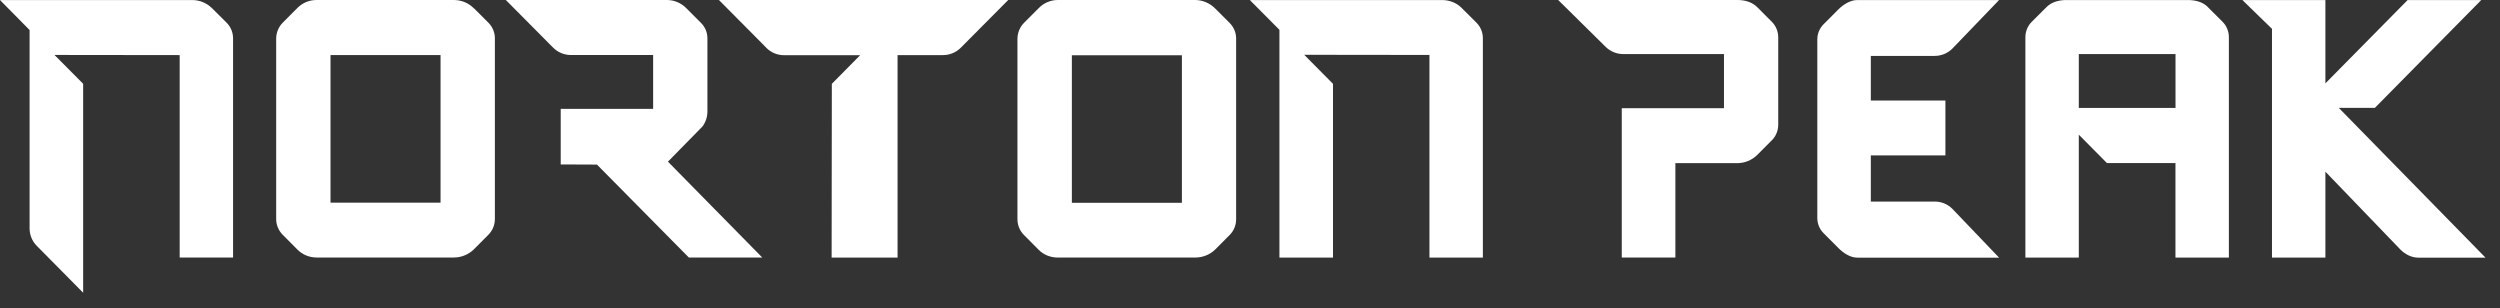
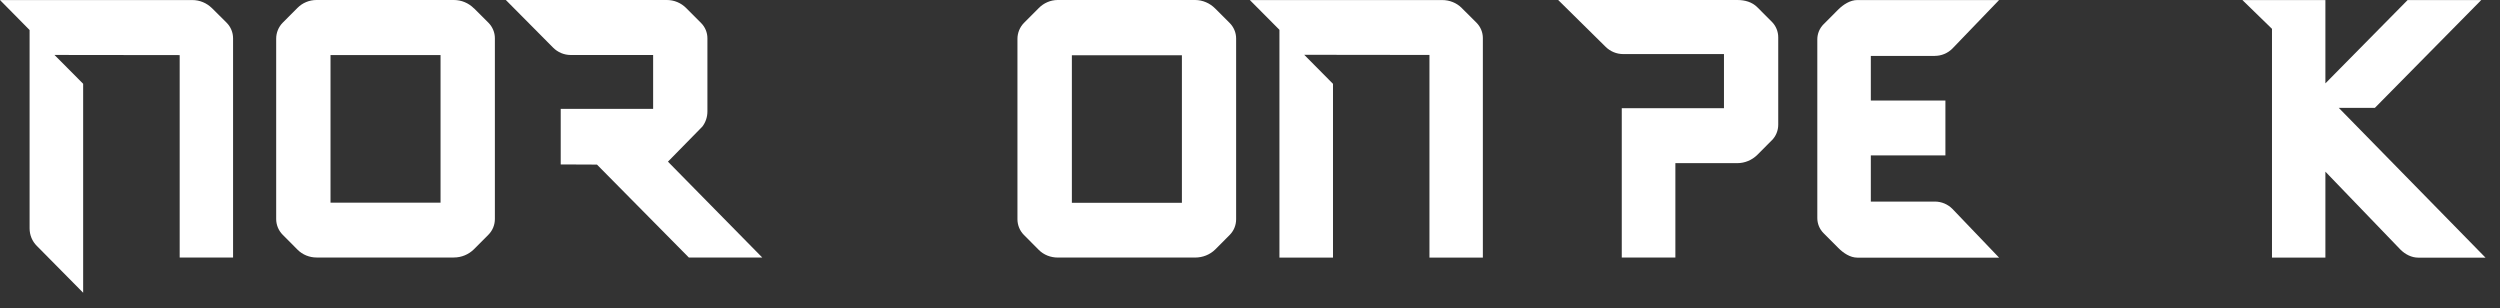
<svg xmlns="http://www.w3.org/2000/svg" width="146" height="18" viewBox="0 0 146 18" fill="none">
  <rect x="0" y="0" width="146" height="18" fill="#333333" stroke="none" />
-   <path fill-rule="evenodd" clip-rule="evenodd" d="M44.751 2.792C45.026 3.068 45.394 3.224 45.786 3.224H50.232L48.579 4.896L48.567 15.044H52.418V3.218H55.076C55.462 3.218 55.836 3.062 56.111 2.786L58.88 0H41.985L44.754 2.789L44.751 2.792Z" fill="white" />
  <path fill-rule="evenodd" clip-rule="evenodd" d="M40.993 7.424C41.202 7.167 41.313 6.843 41.313 6.511V2.235C41.313 1.9 41.181 1.579 40.942 1.342L40.072 0.47C39.773 0.168 39.369 0 38.945 0H29.541L32.3 2.78C32.573 3.056 32.943 3.212 33.335 3.212H38.143V6.358H32.746V9.603L34.863 9.612L40.227 15.038H44.515L39.008 9.441L40.993 7.418V7.424Z" fill="white" />
  <path fill-rule="evenodd" clip-rule="evenodd" d="M70.972 14.567L71.813 13.722C72.055 13.48 72.19 13.15 72.19 12.806V2.247C72.19 1.912 72.055 1.588 71.819 1.348L70.964 0.494C70.653 0.183 70.234 0 69.794 0H61.769C61.356 0 60.955 0.174 60.665 0.47L59.804 1.333C59.556 1.582 59.419 1.921 59.419 2.271V12.806C59.419 13.147 59.556 13.477 59.792 13.716L60.665 14.594C60.958 14.888 61.359 15.041 61.775 15.041H69.794C70.237 15.041 70.659 14.876 70.972 14.567ZM69.023 11.844H62.597V3.227H69.023V11.844Z" fill="white" />
  <path fill-rule="evenodd" clip-rule="evenodd" d="M12.373 0.473C12.068 0.171 11.659 0.003 11.231 0.003H0L1.728 1.753V13.336C1.728 13.722 1.878 14.091 2.153 14.363L4.856 17.096V4.893L3.182 3.209L10.493 3.218V15.04H13.611V2.235C13.611 1.893 13.474 1.567 13.235 1.327L12.373 0.47V0.473Z" fill="white" />
  <path fill-rule="evenodd" clip-rule="evenodd" d="M27.674 0.485C27.363 0.174 26.945 0 26.505 0H18.48C18.067 0 17.666 0.165 17.376 0.458L16.515 1.321C16.267 1.57 16.129 1.909 16.129 2.259V12.793C16.129 13.135 16.267 13.465 16.503 13.704L17.376 14.582C17.669 14.876 18.07 15.038 18.486 15.038H26.505C26.948 15.038 27.369 14.864 27.683 14.552L28.524 13.707C28.766 13.465 28.901 13.135 28.901 12.79V2.232C28.901 1.897 28.766 1.573 28.53 1.333L27.674 0.479V0.485ZM25.728 11.835H19.302V3.215H25.728V11.835Z" fill="white" />
-   <path fill-rule="evenodd" clip-rule="evenodd" d="M128.934 0.407C128.644 0.12 128.255 0.018 127.849 0.003H120.607C120.2 0.018 119.811 0.123 119.521 0.41L118.657 1.27C118.418 1.507 118.283 1.834 118.283 2.169V15.043H121.402V7.865L123.047 9.525H127.047V15.043H130.166V2.166C130.166 1.831 130.032 1.504 129.792 1.267L128.928 0.407H128.934ZM127.05 6.304H121.402V3.158H127.05V6.304Z" fill="white" />
  <path fill-rule="evenodd" clip-rule="evenodd" d="M138.697 6.295L144.905 0.003H140.605L135.803 4.869V0.003H130.956L132.684 1.684V15.043H135.803V10.025L140.183 14.573C140.458 14.849 140.832 15.046 141.221 15.046H145.153L136.583 6.298H138.694L138.697 6.295Z" fill="white" />
  <path fill-rule="evenodd" clip-rule="evenodd" d="M112.996 3.263C113.379 3.263 113.747 3.11 114.019 2.837L116.746 0.003H108.466C108.051 0.003 107.65 0.264 107.354 0.557L106.496 1.417C106.262 1.651 106.131 1.968 106.131 2.298V12.736C106.131 13.066 106.262 13.384 106.496 13.617L107.354 14.477C107.647 14.774 108.048 15.046 108.466 15.046H116.746L114.019 12.197C113.747 11.925 113.382 11.772 112.996 11.772H109.256V9.075H113.612V5.872H109.256V3.266H112.996V3.263Z" fill="white" />
  <path fill-rule="evenodd" clip-rule="evenodd" d="M85.364 0.464C85.059 0.162 84.65 0.003 84.222 0.003H72.991L74.719 1.741V15.043H77.847V4.896L76.166 3.2L83.48 3.209V15.043H86.599V2.223C86.599 1.887 86.465 1.564 86.225 1.324L85.361 0.464H85.364Z" fill="white" />
  <path fill-rule="evenodd" clip-rule="evenodd" d="M103.473 8.197C103.715 7.955 103.849 7.625 103.849 7.281V2.178C103.849 1.843 103.718 1.519 103.482 1.279L102.629 0.425C102.318 0.114 101.9 0 101.46 0H90.998L93.76 2.726C94.033 3.002 94.406 3.158 94.795 3.158H100.68V6.319H94.711V15.041H97.842V9.528H101.454C101.897 9.528 102.318 9.351 102.632 9.039L103.473 8.194V8.197Z" fill="white" />
</svg>